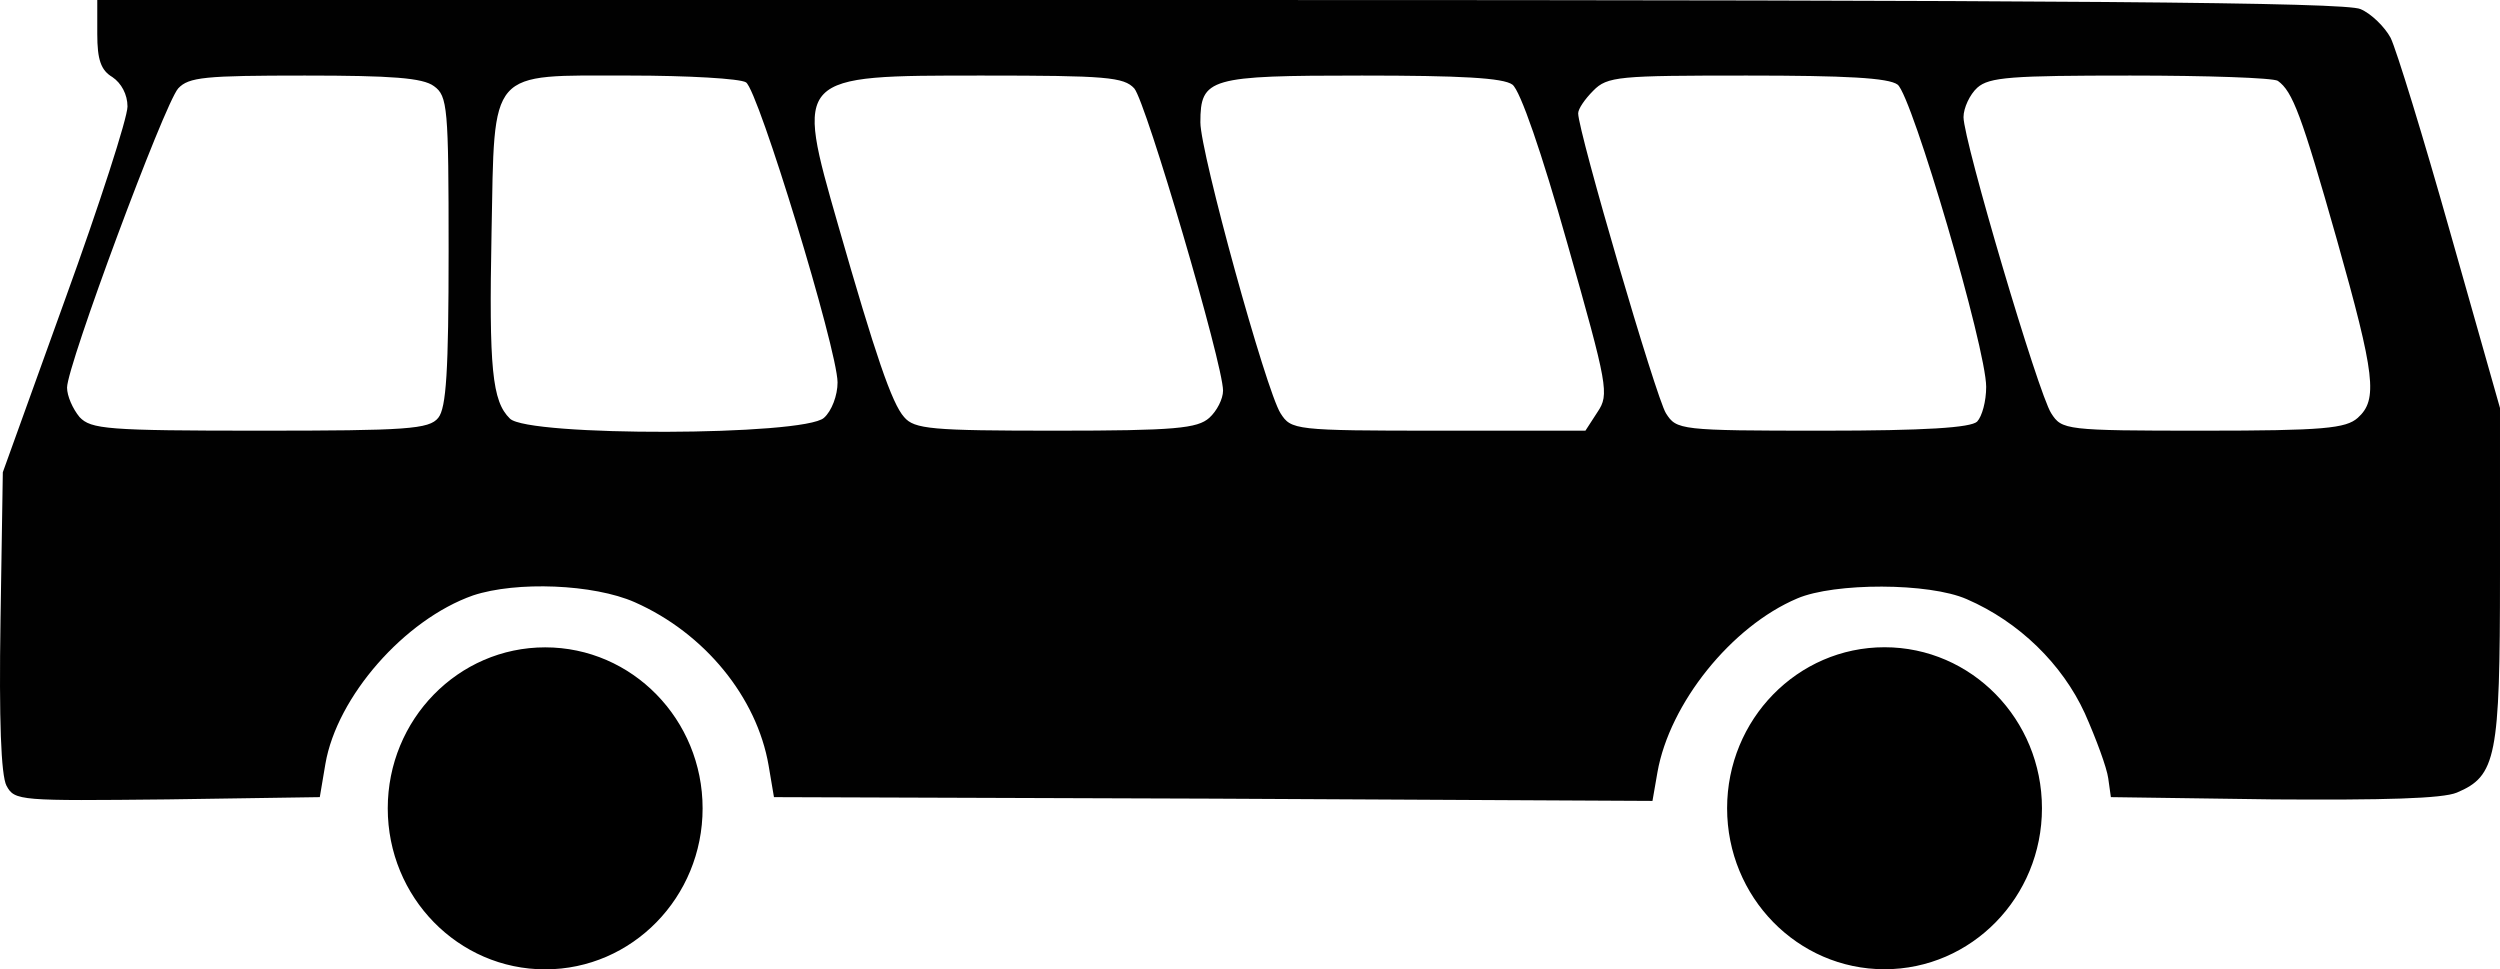
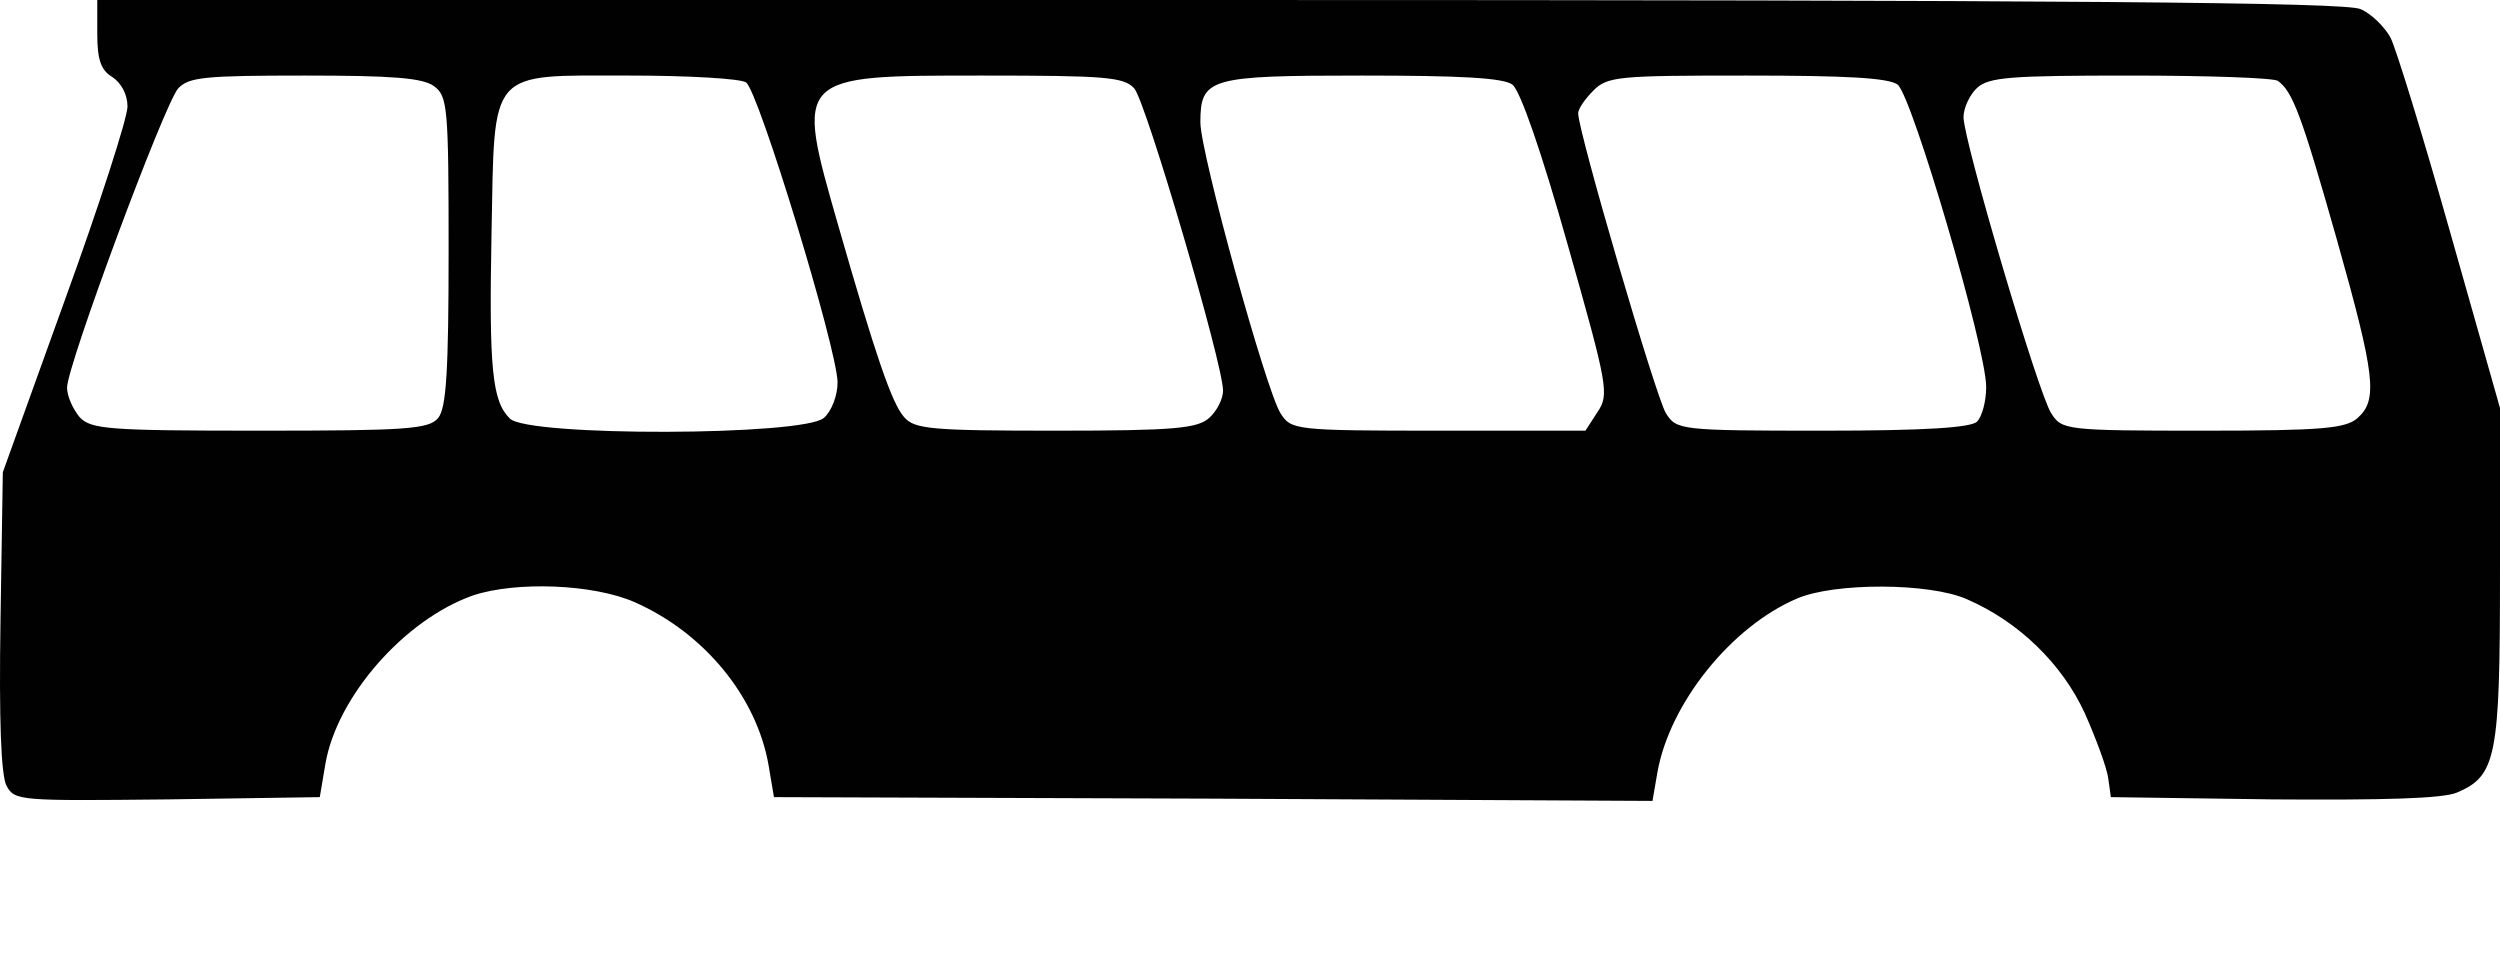
<svg xmlns="http://www.w3.org/2000/svg" height="128.294" width="330.874" version="1.0" viewBox="0 0 330.874 128.294" id="svg2">
  <title id="title12647">Bus Symbol</title>
  <defs id="defs3431" />
  <g transform="translate(-16.52,-1009)" id="g12642">
-     <path id="path3549" style="fill:#010101" d="m 17.382,1113 c -0.73,-1.4 -1,-8.8 -0.796,-21.8 l 0.308,-19.7 8.25,-22.9 c 4.537,-12.5 8.25,-24 8.25,-25.5 0,-1.6 -0.816,-3.1 -2,-3.9 -1.518,-0.9 -2,-2.3 -2,-5.7 l 0,-4.5 148.46,0 c 112.96,0 149.08,0.3 151.07,1.2 1.44,0.6 3.24,2.4 3.99,3.8 0.75,1.5 4.32,13.1 7.93,25.9 l 6.55,23.1 0,22.1 c 0,24.1 -0.49,26.6 -5.71,28.8 -1.9,0.8 -9.67,1 -24.29,0.9 l -21.5,-0.3 -0.35,-2.5 c -0.19,-1.4 -1.59,-5.2 -3.1,-8.6 -2.98,-6.5 -8.69,-12.1 -15.62,-15.1 -4.99,-2.2 -17.52,-2.2 -22.43,-0.1 -8.74,3.7 -16.9,13.9 -18.51,23 l -0.66,3.8 -58.14,-0.3 -58.13,-0.2 -0.71,-4.2 c -1.55,-9 -8.44,-17.5 -17.72,-21.6 -5.437,-2.4 -15.646,-2.8 -21.39,-0.9 -9.087,3.2 -18.02,13.4 -19.548,22.3 l -0.742,4.4 -20.177,0.3 C 19.168,1115 18.453,1115 17.386,1113 Z m 57.14,-48.7 c 1.064,-1.3 1.372,-6.2 1.372,-22.1 0,-19 -0.129,-20.5 -1.941,-21.8 -1.474,-1.1 -5.586,-1.4 -17.095,-1.4 -13.22,0 -15.358,0.2 -16.754,1.7 -1.854,2.1 -14.71,36.7 -14.71,39.6 0,1.1 0.745,2.8 1.655,3.9 1.509,1.6 3.619,1.8 23.877,1.8 19.452,0 22.394,-0.2 23.596,-1.7 z m 51.048,0 c 1.03,-0.9 1.81,-3 1.8,-4.7 -0.04,-4.4 -10.5,-38.7 -12.12,-39.7 -0.75,-0.5 -7.7,-0.9 -15.451,-0.9 -18.787,0 -17.802,-1.1 -18.225,20.8 -0.347,18 0.075,22.3 2.431,24.6 2.366,2.4 38.925,2.3 41.565,-0.1 z m 51,0 c 1,-0.9 1.82,-2.5 1.82,-3.6 0,-3.5 -10.19,-38.2 -11.75,-40 -1.38,-1.5 -3.7,-1.7 -20.07,-1.7 -24.88,0 -24.83,-0.1 -19.12,19.8 4.93,17.2 7.11,23.6 8.73,25.4 1.35,1.6 3.65,1.8 20.04,1.8 15.83,0 18.78,-0.3 20.35,-1.7 z m 51.4,-0.8 c 1.54,-2.3 1.35,-3.4 -3.99,-22.2 -3.44,-12.2 -6.25,-20.3 -7.29,-21.1 -1.2,-0.9 -6.89,-1.2 -19.92,-1.2 -20.21,0 -21.38,0.3 -21.38,6.2 0,4 8.69,35.5 10.61,38.5 1.41,2.2 1.81,2.3 20.89,2.3 l 19.46,0 z m 50.22,1.3 c 0.66,-0.7 1.2,-2.7 1.2,-4.6 0,-5.1 -9.8,-38.5 -11.72,-40 -1.19,-0.9 -6.87,-1.2 -19.97,-1.2 -16.97,0 -18.45,0.1 -20.31,2 -1.1,1.1 -2,2.4 -2,3 0,2.4 10.33,37.7 11.62,39.7 1.4,2.2 1.81,2.3 20.71,2.3 13.66,0 19.62,-0.4 20.47,-1.2 z m 50.38,-0.5 c 2.68,-2.4 2.31,-5.6 -2.77,-23.6 -4.68,-16.5 -5.85,-19.6 -7.81,-21 -0.6,-0.4 -9.39,-0.7 -19.52,-0.7 -15.75,0 -18.68,0.2 -20.25,1.6 -1,0.9 -1.83,2.7 -1.83,3.9 0,3.1 9.9,36.6 11.61,39.2 1.41,2.2 1.84,2.3 20.09,2.3 15.95,0 18.91,-0.3 20.48,-1.7 z" />
-     <ellipse style="color:#000000;clip-rule:nonzero;display:inline;overflow:visible;visibility:visible;opacity:1;isolation:auto;mix-blend-mode:normal;color-interpolation:sRGB;color-interpolation-filters:linearRGB;solid-color:#000000;solid-opacity:1;fill:#000000;fill-opacity:1;fill-rule:nonzero;stroke:#000000;stroke-width:1.085;stroke-linecap:round;stroke-linejoin:miter;stroke-miterlimit:4;stroke-dasharray:none;stroke-dashoffset:0;stroke-opacity:1;color-rendering:auto;image-rendering:auto;shape-rendering:auto;text-rendering:auto;enable-background:accumulate" id="path12623" cy="1115.985" cx="88.674" rx="20.293" ry="20.766" />
-     <ellipse style="color:#000000;clip-rule:nonzero;display:inline;overflow:visible;visibility:visible;opacity:1;isolation:auto;mix-blend-mode:normal;color-interpolation:sRGB;color-interpolation-filters:linearRGB;solid-color:#000000;solid-opacity:1;fill:#000000;fill-opacity:1;fill-rule:nonzero;stroke:#000000;stroke-width:1.085;stroke-linecap:round;stroke-linejoin:miter;stroke-miterlimit:4;stroke-dasharray:none;stroke-dashoffset:0;stroke-opacity:1;color-rendering:auto;image-rendering:auto;shape-rendering:auto;text-rendering:auto;enable-background:accumulate" id="path12623-4" cy="1115.971" cx="265.937" rx="20.293" ry="20.766" />
+     <path id="path3549" style="fill:#010101" d="m 17.382,1113 c -0.73,-1.4 -1,-8.8 -0.796,-21.8 l 0.308,-19.7 8.25,-22.9 c 4.537,-12.5 8.25,-24 8.25,-25.5 0,-1.6 -0.816,-3.1 -2,-3.9 -1.518,-0.9 -2,-2.3 -2,-5.7 l 0,-4.5 148.46,0 c 112.96,0 149.08,0.3 151.07,1.2 1.44,0.6 3.24,2.4 3.99,3.8 0.75,1.5 4.32,13.1 7.93,25.9 l 6.55,23.1 0,22.1 c 0,24.1 -0.49,26.6 -5.71,28.8 -1.9,0.8 -9.67,1 -24.29,0.9 l -21.5,-0.3 -0.35,-2.5 c -0.19,-1.4 -1.59,-5.2 -3.1,-8.6 -2.98,-6.5 -8.69,-12.1 -15.62,-15.1 -4.99,-2.2 -17.52,-2.2 -22.43,-0.1 -8.74,3.7 -16.9,13.9 -18.51,23 l -0.66,3.8 -58.14,-0.3 -58.13,-0.2 -0.71,-4.2 c -1.55,-9 -8.44,-17.5 -17.72,-21.6 -5.437,-2.4 -15.646,-2.8 -21.39,-0.9 -9.087,3.2 -18.02,13.4 -19.548,22.3 l -0.742,4.4 -20.177,0.3 C 19.168,1115 18.453,1115 17.386,1113 Z m 57.14,-48.7 c 1.064,-1.3 1.372,-6.2 1.372,-22.1 0,-19 -0.129,-20.5 -1.941,-21.8 -1.474,-1.1 -5.586,-1.4 -17.095,-1.4 -13.22,0 -15.358,0.2 -16.754,1.7 -1.854,2.1 -14.71,36.7 -14.71,39.6 0,1.1 0.745,2.8 1.655,3.9 1.509,1.6 3.619,1.8 23.877,1.8 19.452,0 22.394,-0.2 23.596,-1.7 z m 51.048,0 c 1.03,-0.9 1.81,-3 1.8,-4.7 -0.04,-4.4 -10.5,-38.7 -12.12,-39.7 -0.75,-0.5 -7.7,-0.9 -15.451,-0.9 -18.787,0 -17.802,-1.1 -18.225,20.8 -0.347,18 0.075,22.3 2.431,24.6 2.366,2.4 38.925,2.3 41.565,-0.1 z m 51,0 c 1,-0.9 1.82,-2.5 1.82,-3.6 0,-3.5 -10.19,-38.2 -11.75,-40 -1.38,-1.5 -3.7,-1.7 -20.07,-1.7 -24.88,0 -24.83,-0.1 -19.12,19.8 4.93,17.2 7.11,23.6 8.73,25.4 1.35,1.6 3.65,1.8 20.04,1.8 15.83,0 18.78,-0.3 20.35,-1.7 z m 51.4,-0.8 c 1.54,-2.3 1.35,-3.4 -3.99,-22.2 -3.44,-12.2 -6.25,-20.3 -7.29,-21.1 -1.2,-0.9 -6.89,-1.2 -19.92,-1.2 -20.21,0 -21.38,0.3 -21.38,6.2 0,4 8.69,35.5 10.61,38.5 1.41,2.2 1.81,2.3 20.89,2.3 l 19.46,0 z m 50.22,1.3 c 0.66,-0.7 1.2,-2.7 1.2,-4.6 0,-5.1 -9.8,-38.5 -11.72,-40 -1.19,-0.9 -6.87,-1.2 -19.97,-1.2 -16.97,0 -18.45,0.1 -20.31,2 -1.1,1.1 -2,2.4 -2,3 0,2.4 10.33,37.7 11.62,39.7 1.4,2.2 1.81,2.3 20.71,2.3 13.66,0 19.62,-0.4 20.47,-1.2 m 50.38,-0.5 c 2.68,-2.4 2.31,-5.6 -2.77,-23.6 -4.68,-16.5 -5.85,-19.6 -7.81,-21 -0.6,-0.4 -9.39,-0.7 -19.52,-0.7 -15.75,0 -18.68,0.2 -20.25,1.6 -1,0.9 -1.83,2.7 -1.83,3.9 0,3.1 9.9,36.6 11.61,39.2 1.41,2.2 1.84,2.3 20.09,2.3 15.95,0 18.91,-0.3 20.48,-1.7 z" />
  </g>
</svg>